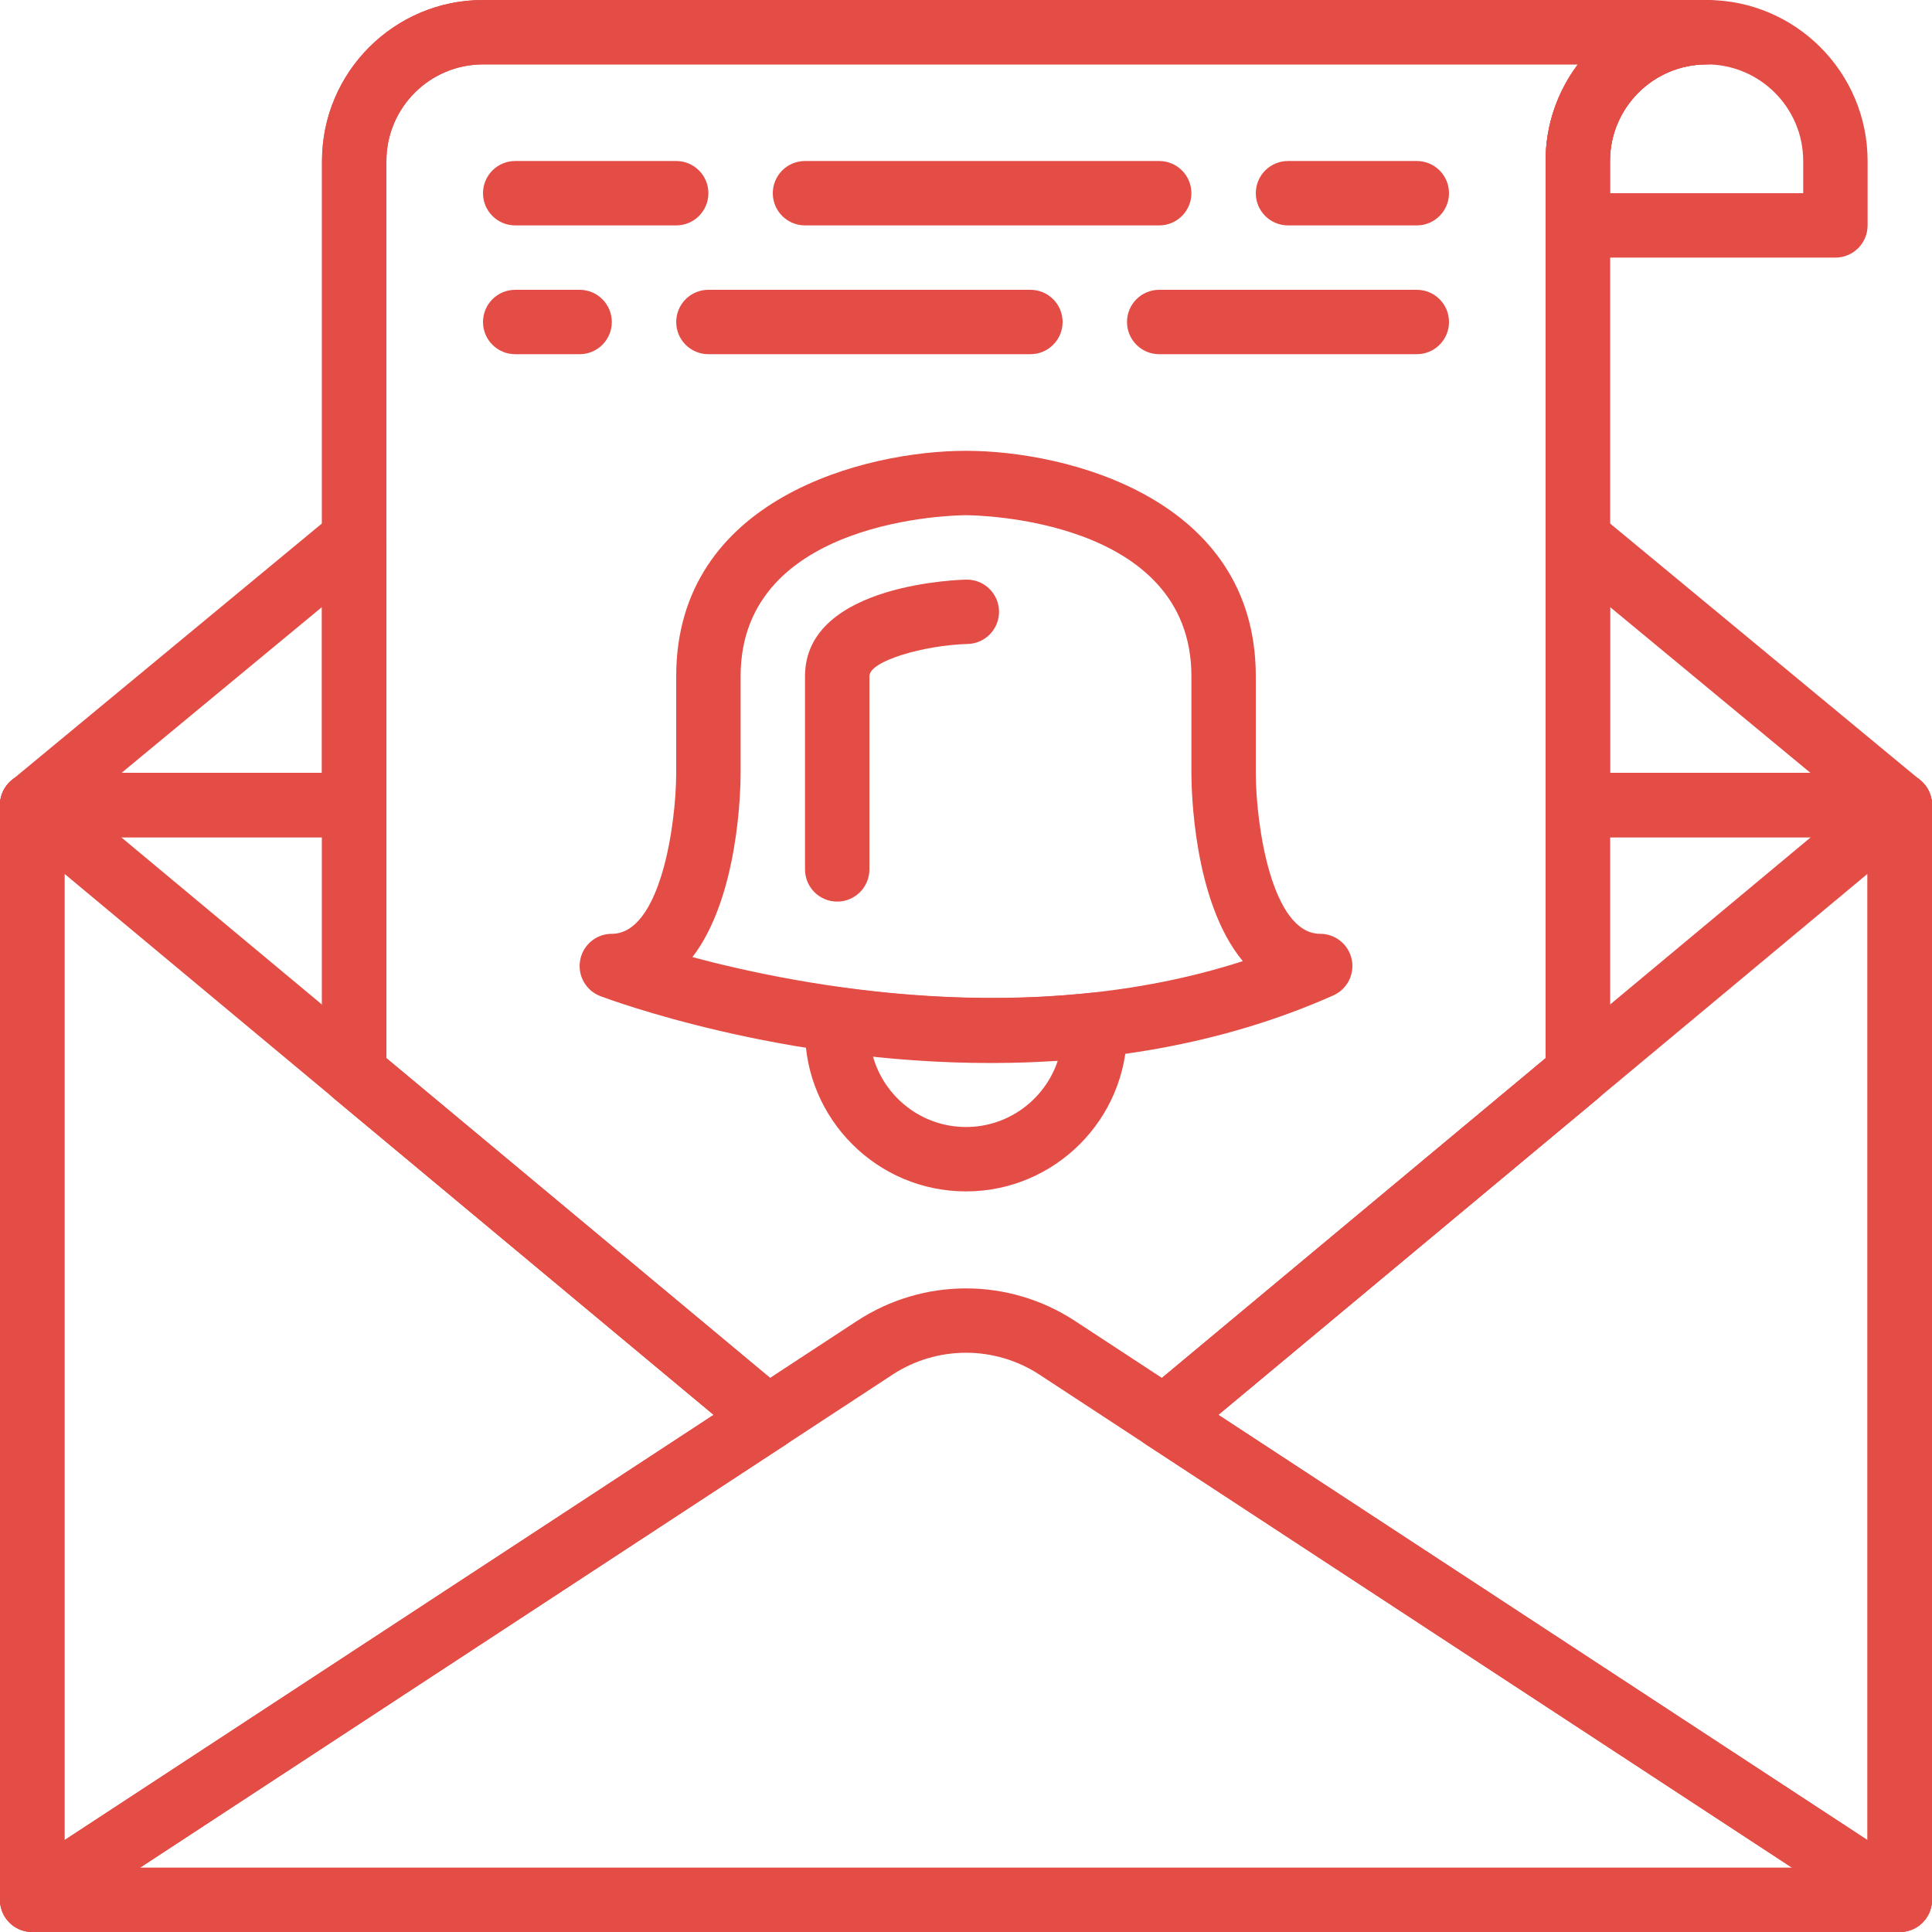
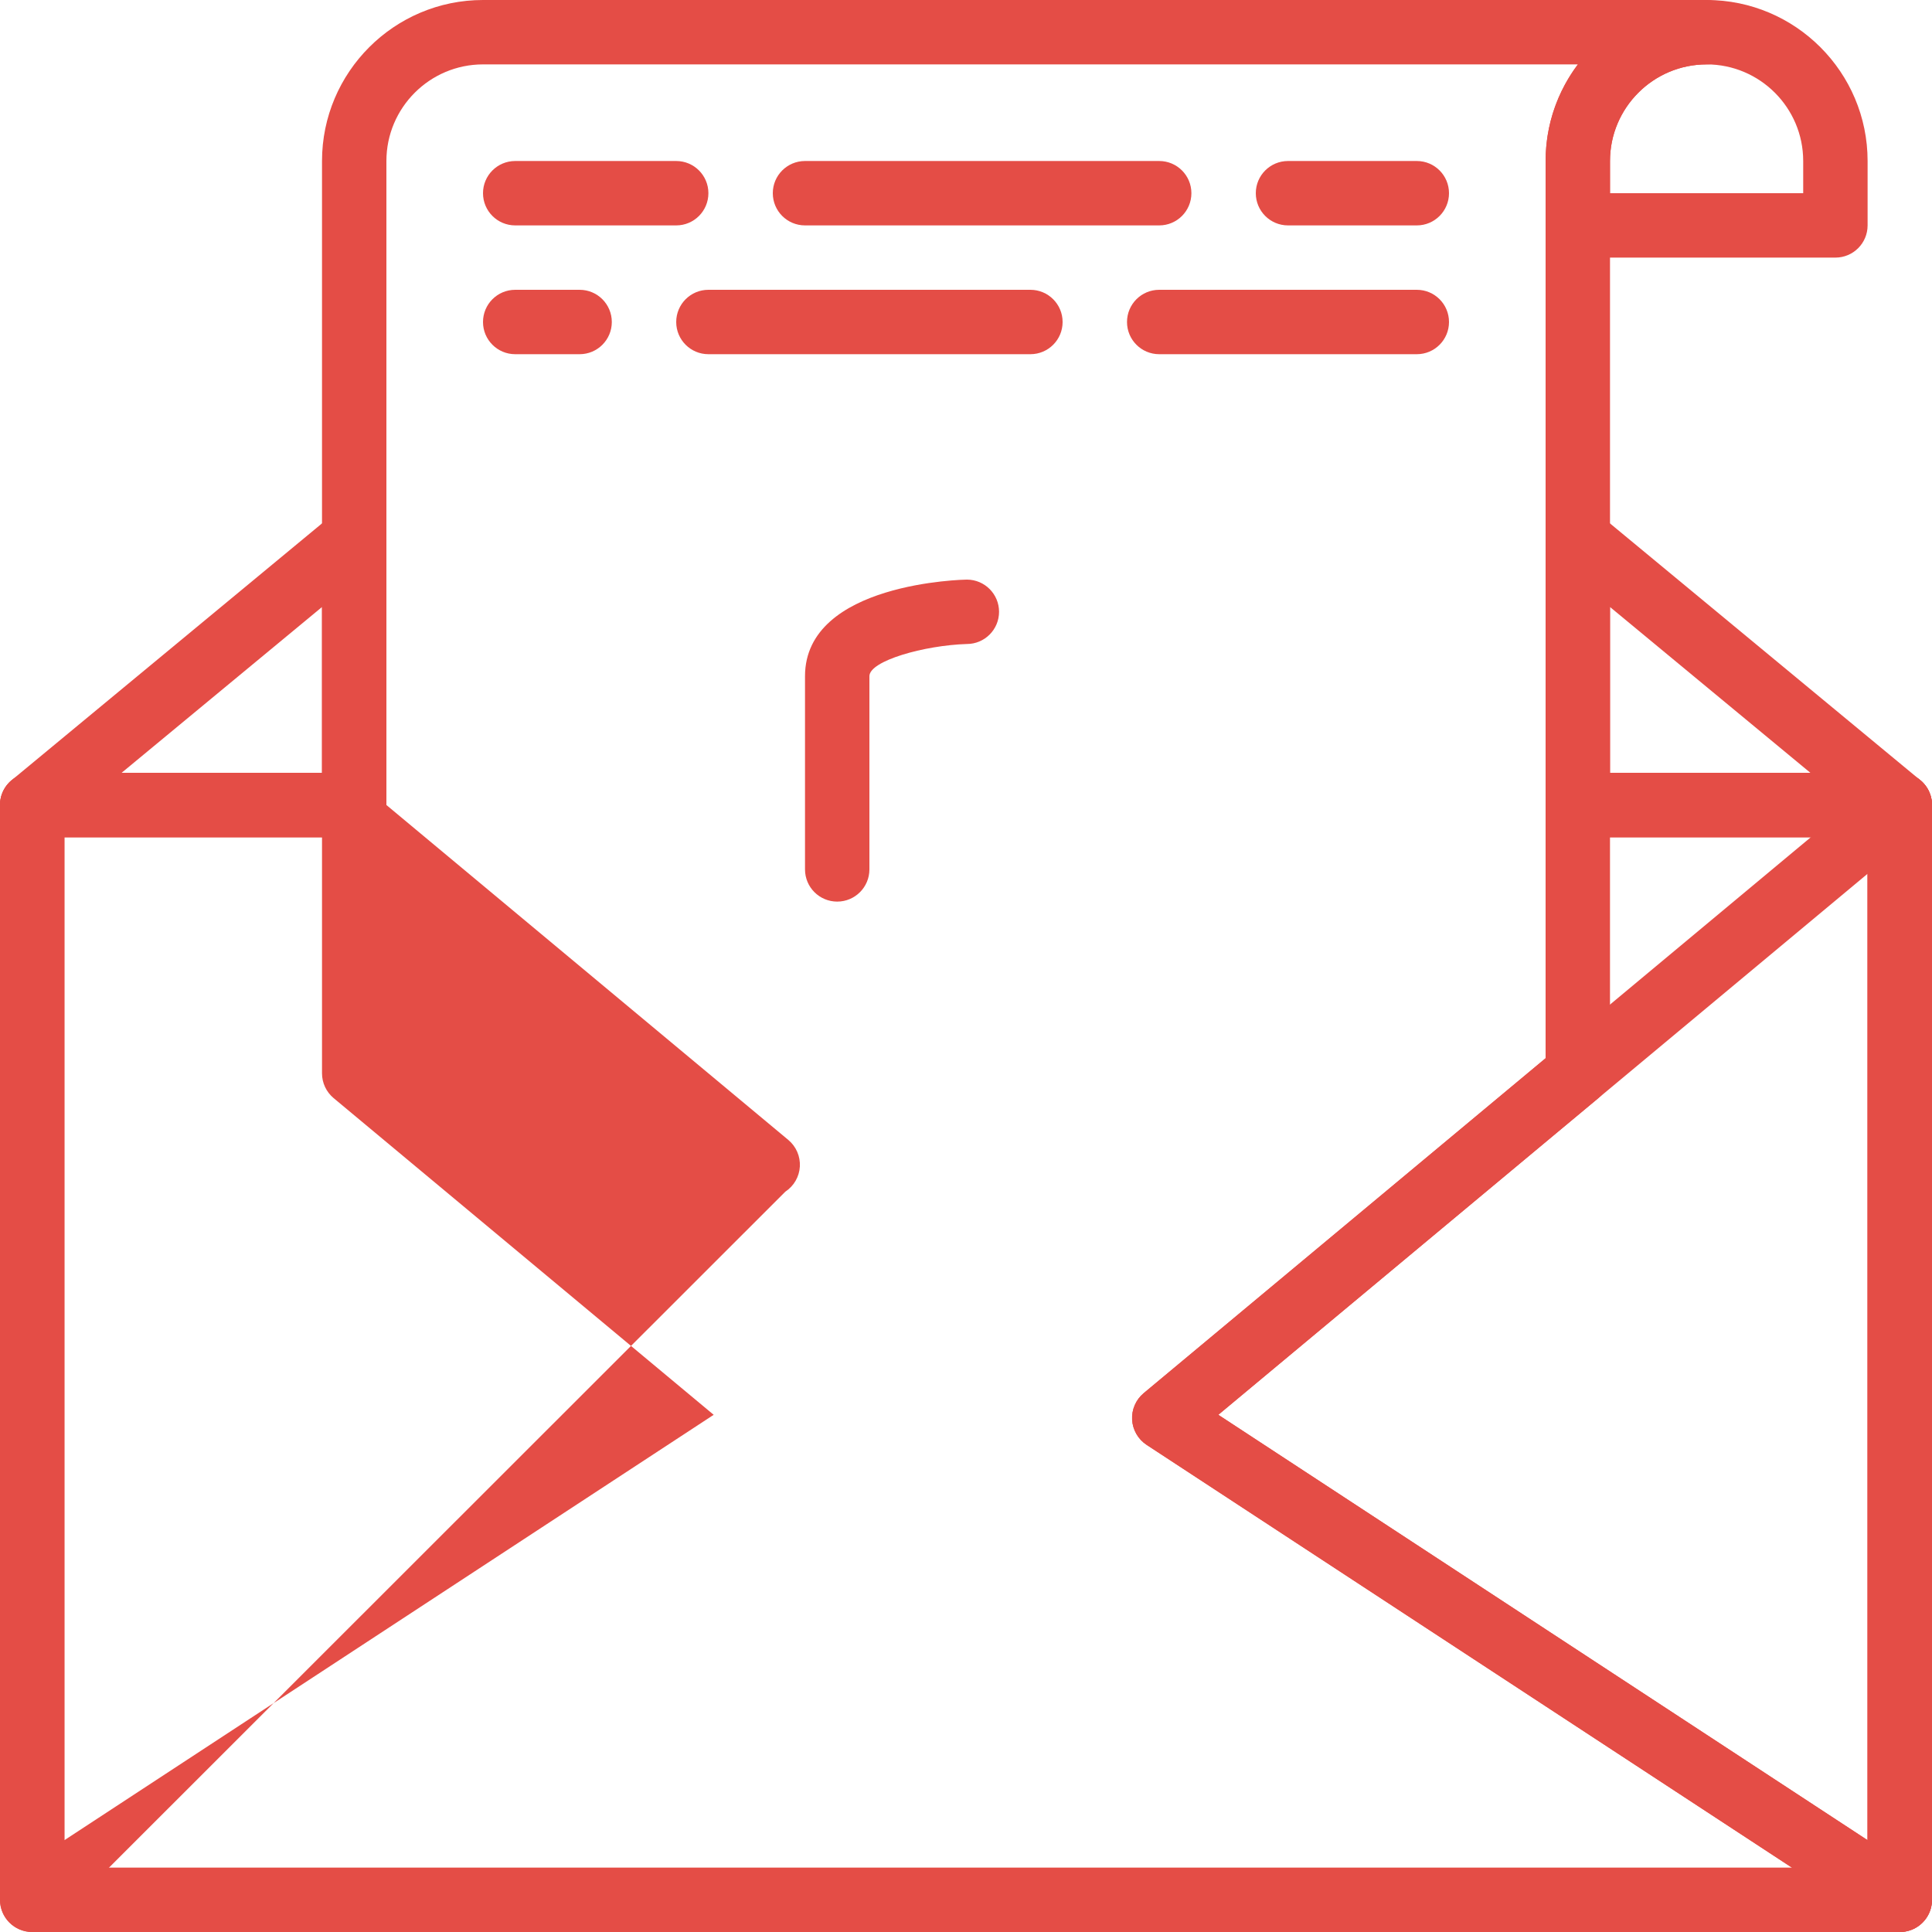
<svg xmlns="http://www.w3.org/2000/svg" version="1.1" id="Layer_1" x="0px" y="0px" width="576px" height="576px" viewBox="0 0 576 576" enable-background="new 0 0 576 576" xml:space="preserve">
  <g>
    <path fill="#e44d46" d="M566.403,576H9.602c-5.299,0-9.601-4.289-9.601-9.598V240.003c0-5.313,4.302-9.602,9.601-9.602h95.999v19.2   H19.2V556.8h537.6V249.6h-86.396v-19.2h95.998c5.3,0,9.598,4.29,9.598,9.602V566.4C576,571.711,571.701,576,566.403,576z" />
    <path fill="#e44d46" d="M566.403,576c-1.832,0-3.671-0.527-5.26-1.564L341.86,430.773c-2.546-1.674-4.149-4.447-4.334-7.478   c-0.172-3.032,1.107-5.981,3.437-7.934L560.259,232.62c2.86-2.382,6.833-2.891,10.213-1.318c3.37,1.587,5.528,4.975,5.528,8.7   v326.401c0,3.521-1.939,6.77-5.029,8.446C569.539,575.617,567.967,576,566.403,576z M363.225,421.804l193.574,126.824V260.5   L363.225,421.804z" />
-     <path fill="#e44d46" d="M9.602,576c-1.565,0-3.137-0.383-4.562-1.151c-3.097-1.678-5.039-4.926-5.039-8.446V240.003   c0-3.727,2.153-7.114,5.532-8.688c3.379-1.586,7.352-1.068,10.213,1.314L235.03,415.362c2.332,1.95,3.611,4.898,3.436,7.934   c-0.171,3.03-1.776,5.804-4.319,7.478L14.863,574.436C13.267,575.473,11.435,576,9.602,576z M19.2,260.5v288.14l193.574-126.824   L19.2,260.5z" />
    <path fill="#e44d46" d="M547.203,76.8h-76.799c-5.3,0-9.603-4.29-9.603-9.598v-19.2C460.802,21.533,482.335,0,508.804,0   C535.268,0,556.8,21.533,556.8,48.001v19.199C556.799,72.51,552.503,76.8,547.203,76.8z M480.001,57.599h57.598v-9.598   c0-15.877-12.919-28.802-28.797-28.802C492.921,19.199,480,32.124,480,48.001L480.001,57.599L480.001,57.599z" />
    <path fill="#e44d46" d="M422.403,105.6h-76.8c-5.301,0-9.601-4.29-9.601-9.597c0-5.313,4.301-9.602,9.601-9.602h76.8   c5.3,0,9.598,4.29,9.598,9.602C432,101.312,427.701,105.6,422.403,105.6z" />
    <path fill="#e44d46" d="M307.2,105.6h-95.999c-5.299,0-9.597-4.29-9.597-9.597c0-5.313,4.298-9.602,9.597-9.602H307.2   c5.3,0,9.602,4.29,9.602,9.602C316.802,101.312,312.499,105.6,307.2,105.6z" />
    <path fill="#e44d46" d="M345.603,67.201h-105.6c-5.3,0-9.603-4.293-9.603-9.601c0-5.309,4.302-9.598,9.603-9.598h105.599   c5.296,0,9.598,4.29,9.598,9.598C355.2,62.907,350.898,67.201,345.603,67.201z" />
    <path fill="#e44d46" d="M172.802,105.6h-19.199c-5.299,0-9.601-4.29-9.601-9.597c0-5.313,4.302-9.602,9.601-9.602h19.199   c5.3,0,9.601,4.29,9.601,9.602C182.404,101.312,178.103,105.6,172.802,105.6z" />
    <path fill="#e44d46" d="M201.604,67.201h-48.001c-5.299,0-9.601-4.293-9.601-9.601c0-5.309,4.302-9.598,9.601-9.598h48.001   c5.296,0,9.597,4.29,9.597,9.598C211.201,62.907,206.9,67.201,201.604,67.201z" />
    <path fill="#e44d46" d="M422.403,67.201h-38.399c-5.301,0-9.603-4.293-9.603-9.601c0-5.309,4.303-9.598,9.603-9.598h38.399   c5.3,0,9.597,4.29,9.597,9.598C432,62.907,427.701,67.201,422.403,67.201z" />
    <path fill="#e44d46" d="M566.403,249.6h-95.998c-5.3,0-9.603-4.29-9.603-9.597v-79.439c0-3.727,2.148-7.105,5.512-8.688   c3.356-1.577,7.342-1.077,10.202,1.291l95.999,79.439c3.12,2.584,4.285,6.847,2.908,10.648   C574.062,247.056,570.453,249.6,566.403,249.6z M480.001,230.401h59.74l-59.74-49.43V230.401z" />
    <path fill="#e44d46" d="M105.601,249.6H9.602c-4.052,0-7.66-2.545-9.034-6.346c-1.372-3.801-0.202-8.073,2.909-10.648   l96.003-79.439c2.869-2.368,6.833-2.869,10.204-1.291c3.365,1.573,5.518,4.961,5.518,8.688v79.438   C115.203,245.312,110.901,249.6,105.601,249.6z M36.26,230.401h59.744v-49.43L36.26,230.401z" />
    <path fill="#e44d46" d="M470.405,249.6c-5.3,0-9.603-4.29-9.603-9.597V48.001c0-10.803,3.591-20.772,9.62-28.802H144   c-15.878,0-28.798,12.925-28.798,28.802v192.001c0,5.309-4.301,9.597-9.601,9.597c-5.301,0-9.597-4.29-9.597-9.597V48.001   C96.004,21.533,117.536,0,144,0h364.803c5.3,0,9.597,4.293,9.597,9.602s-4.298,9.597-9.597,9.597   c-15.881,0-28.802,12.925-28.802,28.802v192.001C480.001,245.312,475.699,249.6,470.405,249.6z" />
-     <path fill="#e44d46" d="M228.885,432.338c-2.197,0-4.378-0.752-6.144-2.219L99.456,327.379c-2.188-1.834-3.453-4.528-3.453-7.384   V48.001C96.004,21.533,117.536,0,144,0h364.803c5.3,0,9.597,4.293,9.597,9.602s-4.298,9.597-9.597,9.597   c-15.881,0-28.802,12.925-28.802,28.802v271.993c0,2.854-1.266,5.552-3.454,7.385l-123.283,102.74   c-3.258,2.706-7.885,2.966-11.404,0.654l-31.893-20.901c-13.354-8.767-30.597-8.743-43.932-0.009v0.009l-31.891,20.901   C232.541,431.82,230.709,432.338,228.885,432.338z M288,384.116c11.311,0,22.617,3.233,32.488,9.703l25.948,17.003l114.362-95.327   V48.001c0-10.803,3.592-20.772,9.621-28.802H144c-15.878,0-28.798,12.925-28.798,28.802v267.494l114.363,95.318l25.949-17.001   v0.009C265.386,387.352,276.694,384.116,288,384.116z" />
    <path fill="#e44d46" d="M566.403,576c-1.832,0-3.671-0.527-5.26-1.564L341.86,430.773c-2.546-1.674-4.149-4.447-4.334-7.478   c-0.172-3.032,1.107-5.981,3.437-7.934l119.837-99.867v-75.492c0-5.313,4.305-9.602,9.603-9.602H566.4   c5.301,0,9.597,4.29,9.597,9.602v326.399c0,3.521-1.938,6.77-5.028,8.447C569.539,575.617,567.967,576,566.403,576z    M363.225,421.804l193.574,126.824V249.6h-76.8v70.395c0,2.852-1.266,5.55-3.452,7.384L363.225,421.804z M470.405,319.995h0.092   H470.405z" />
-     <path fill="#e44d46" d="M9.602,576c-1.565,0-3.137-0.383-4.562-1.151c-3.097-1.678-5.039-4.926-5.039-8.446V240.003   c0-5.313,4.302-9.602,9.601-9.602h95.999c5.3,0,9.601,4.29,9.601,9.602v75.492l119.827,99.858c2.333,1.95,3.612,4.896,3.436,7.932   c-0.171,3.033-1.776,5.806-4.319,7.477L14.863,574.436C13.267,575.473,11.435,576,9.602,576z M19.2,249.6v299.029l193.574-126.823   L99.457,327.379c-2.188-1.834-3.453-4.528-3.453-7.384V249.6H19.2L19.2,249.6z" />
-     <path fill="#e44d46" d="M295.346,316.925c-62.62,0-113.183-18.747-116.344-19.939c-4.336-1.652-6.872-6.152-6.038-10.704   c0.825-4.572,4.799-7.881,9.439-7.881c14.436,0,19.17-32.343,19.199-48.01v-28.792c0-53.152,56.513-67.197,86.397-67.197   c29.887,0,86.4,14.044,86.4,67.197v28.802c0.029,15.658,4.764,48.001,19.199,48.001c4.53,0,8.452,3.169,9.392,7.604   c0.94,4.443-1.344,8.927-5.493,10.771C363.485,311.883,327.792,316.925,295.346,316.925z M206.442,285.35   c33.077,8.841,100.713,21.663,164.083,1.2c-14.748-17.759-15.323-51.14-15.323-56.15v-28.802c0-47.249-64.472-47.987-67.208-47.997   c-2.716,0.009-67.189,0.748-67.189,47.997V230.4C220.804,235.305,220.254,267.341,206.442,285.35z" />
+     <path fill="#e44d46" d="M9.602,576c-1.565,0-3.137-0.383-4.562-1.151c-3.097-1.678-5.039-4.926-5.039-8.446V240.003   c0-5.313,4.302-9.602,9.601-9.602h95.999c5.3,0,9.601,4.29,9.601,9.602l119.827,99.858c2.333,1.95,3.612,4.896,3.436,7.932   c-0.171,3.033-1.776,5.806-4.319,7.477L14.863,574.436C13.267,575.473,11.435,576,9.602,576z M19.2,249.6v299.029l193.574-126.823   L99.457,327.379c-2.188-1.834-3.453-4.528-3.453-7.384V249.6H19.2L19.2,249.6z" />
    <path fill="#e44d46" d="M249.601,268.8c-5.301,0-9.597-4.289-9.597-9.597v-57.604c0-28.011,47.768-28.798,48.248-28.798   c5.3,0,9.601,4.29,9.601,9.597c0,5.308-4.302,9.602-9.601,9.602c-12.669,0.392-29.048,5.001-29.048,9.597V259.2   C259.203,264.511,254.901,268.8,249.601,268.8z" />
-     <path fill="#e44d46" d="M288,355.2c-26.464,0-47.997-21.533-47.997-48.002v-3.282c0-2.773,1.198-5.413,3.292-7.237   c2.093-1.824,4.876-2.676,7.624-2.268c26.001,3.59,51.05,4.121,74.447,1.586c2.694-0.309,5.414,0.575,7.448,2.399   c2.027,1.815,3.187,4.416,3.187,7.141v1.661C336.001,333.668,314.469,355.2,288,355.2z M260.241,314.889   c3.379,12.155,14.542,21.112,27.76,21.112c12.771,0,23.615-8.344,27.391-19.861C297.668,317.29,279.207,316.876,260.241,314.889z" />
  </g>
</svg>